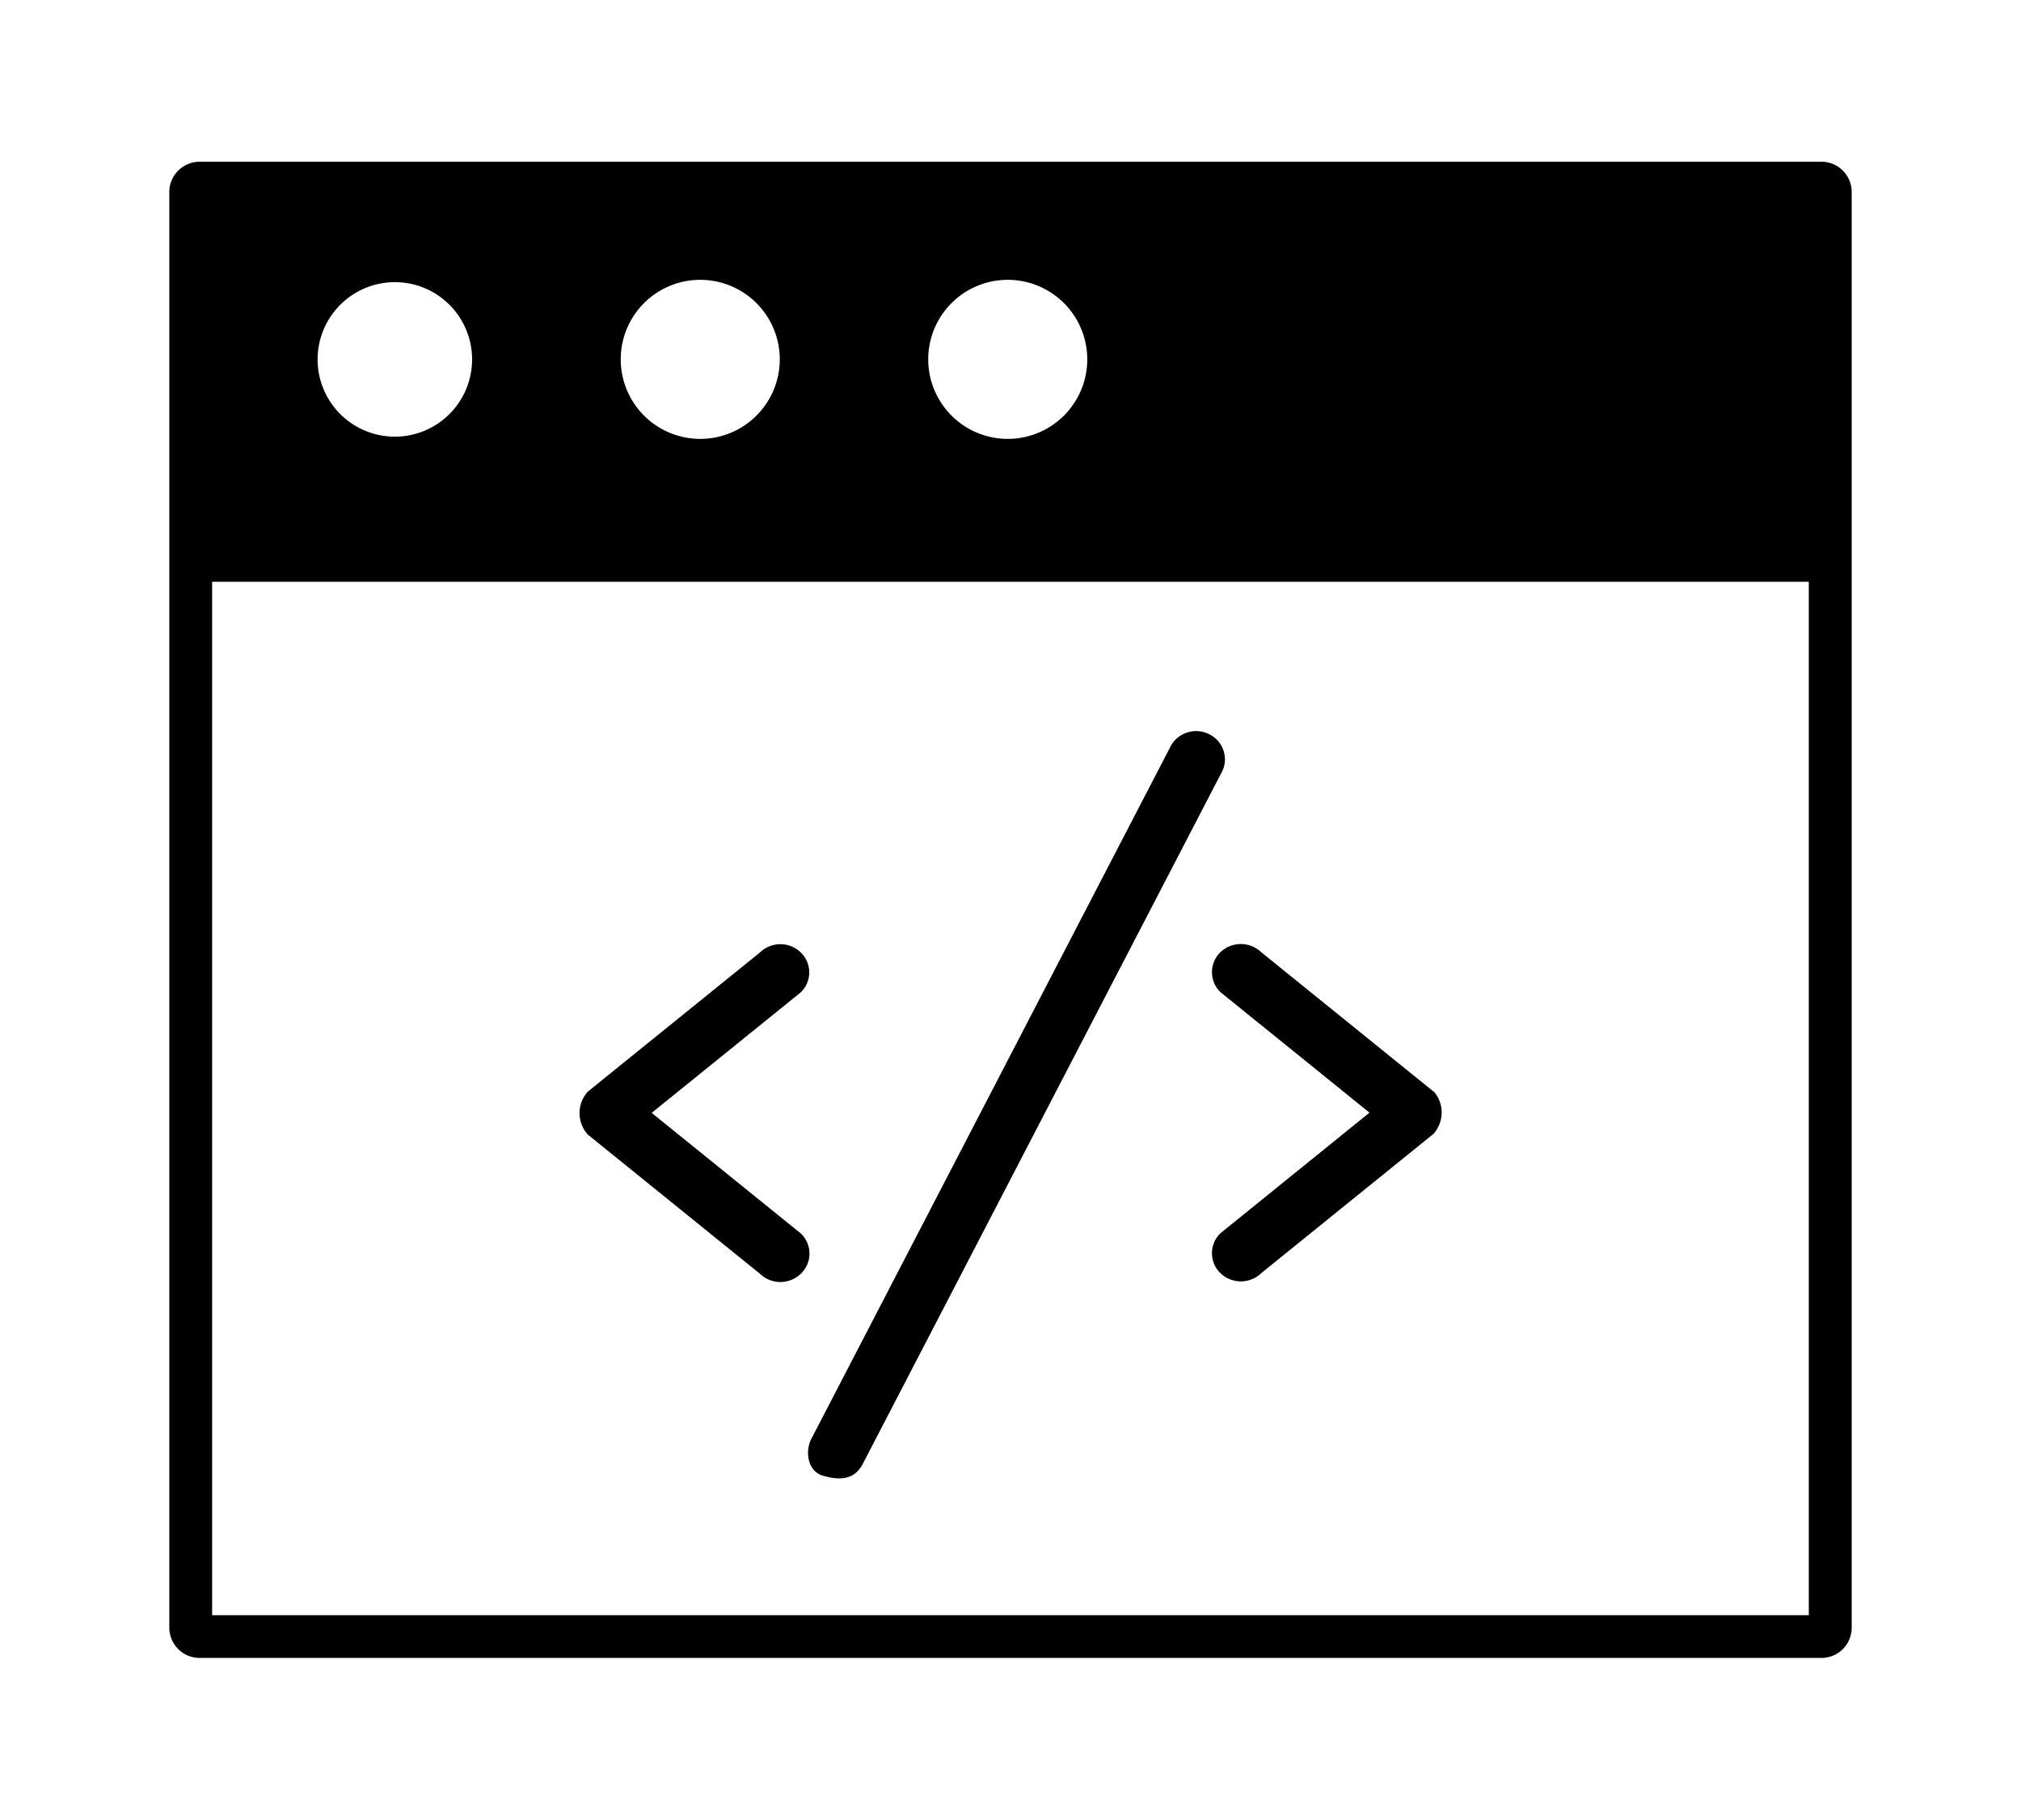
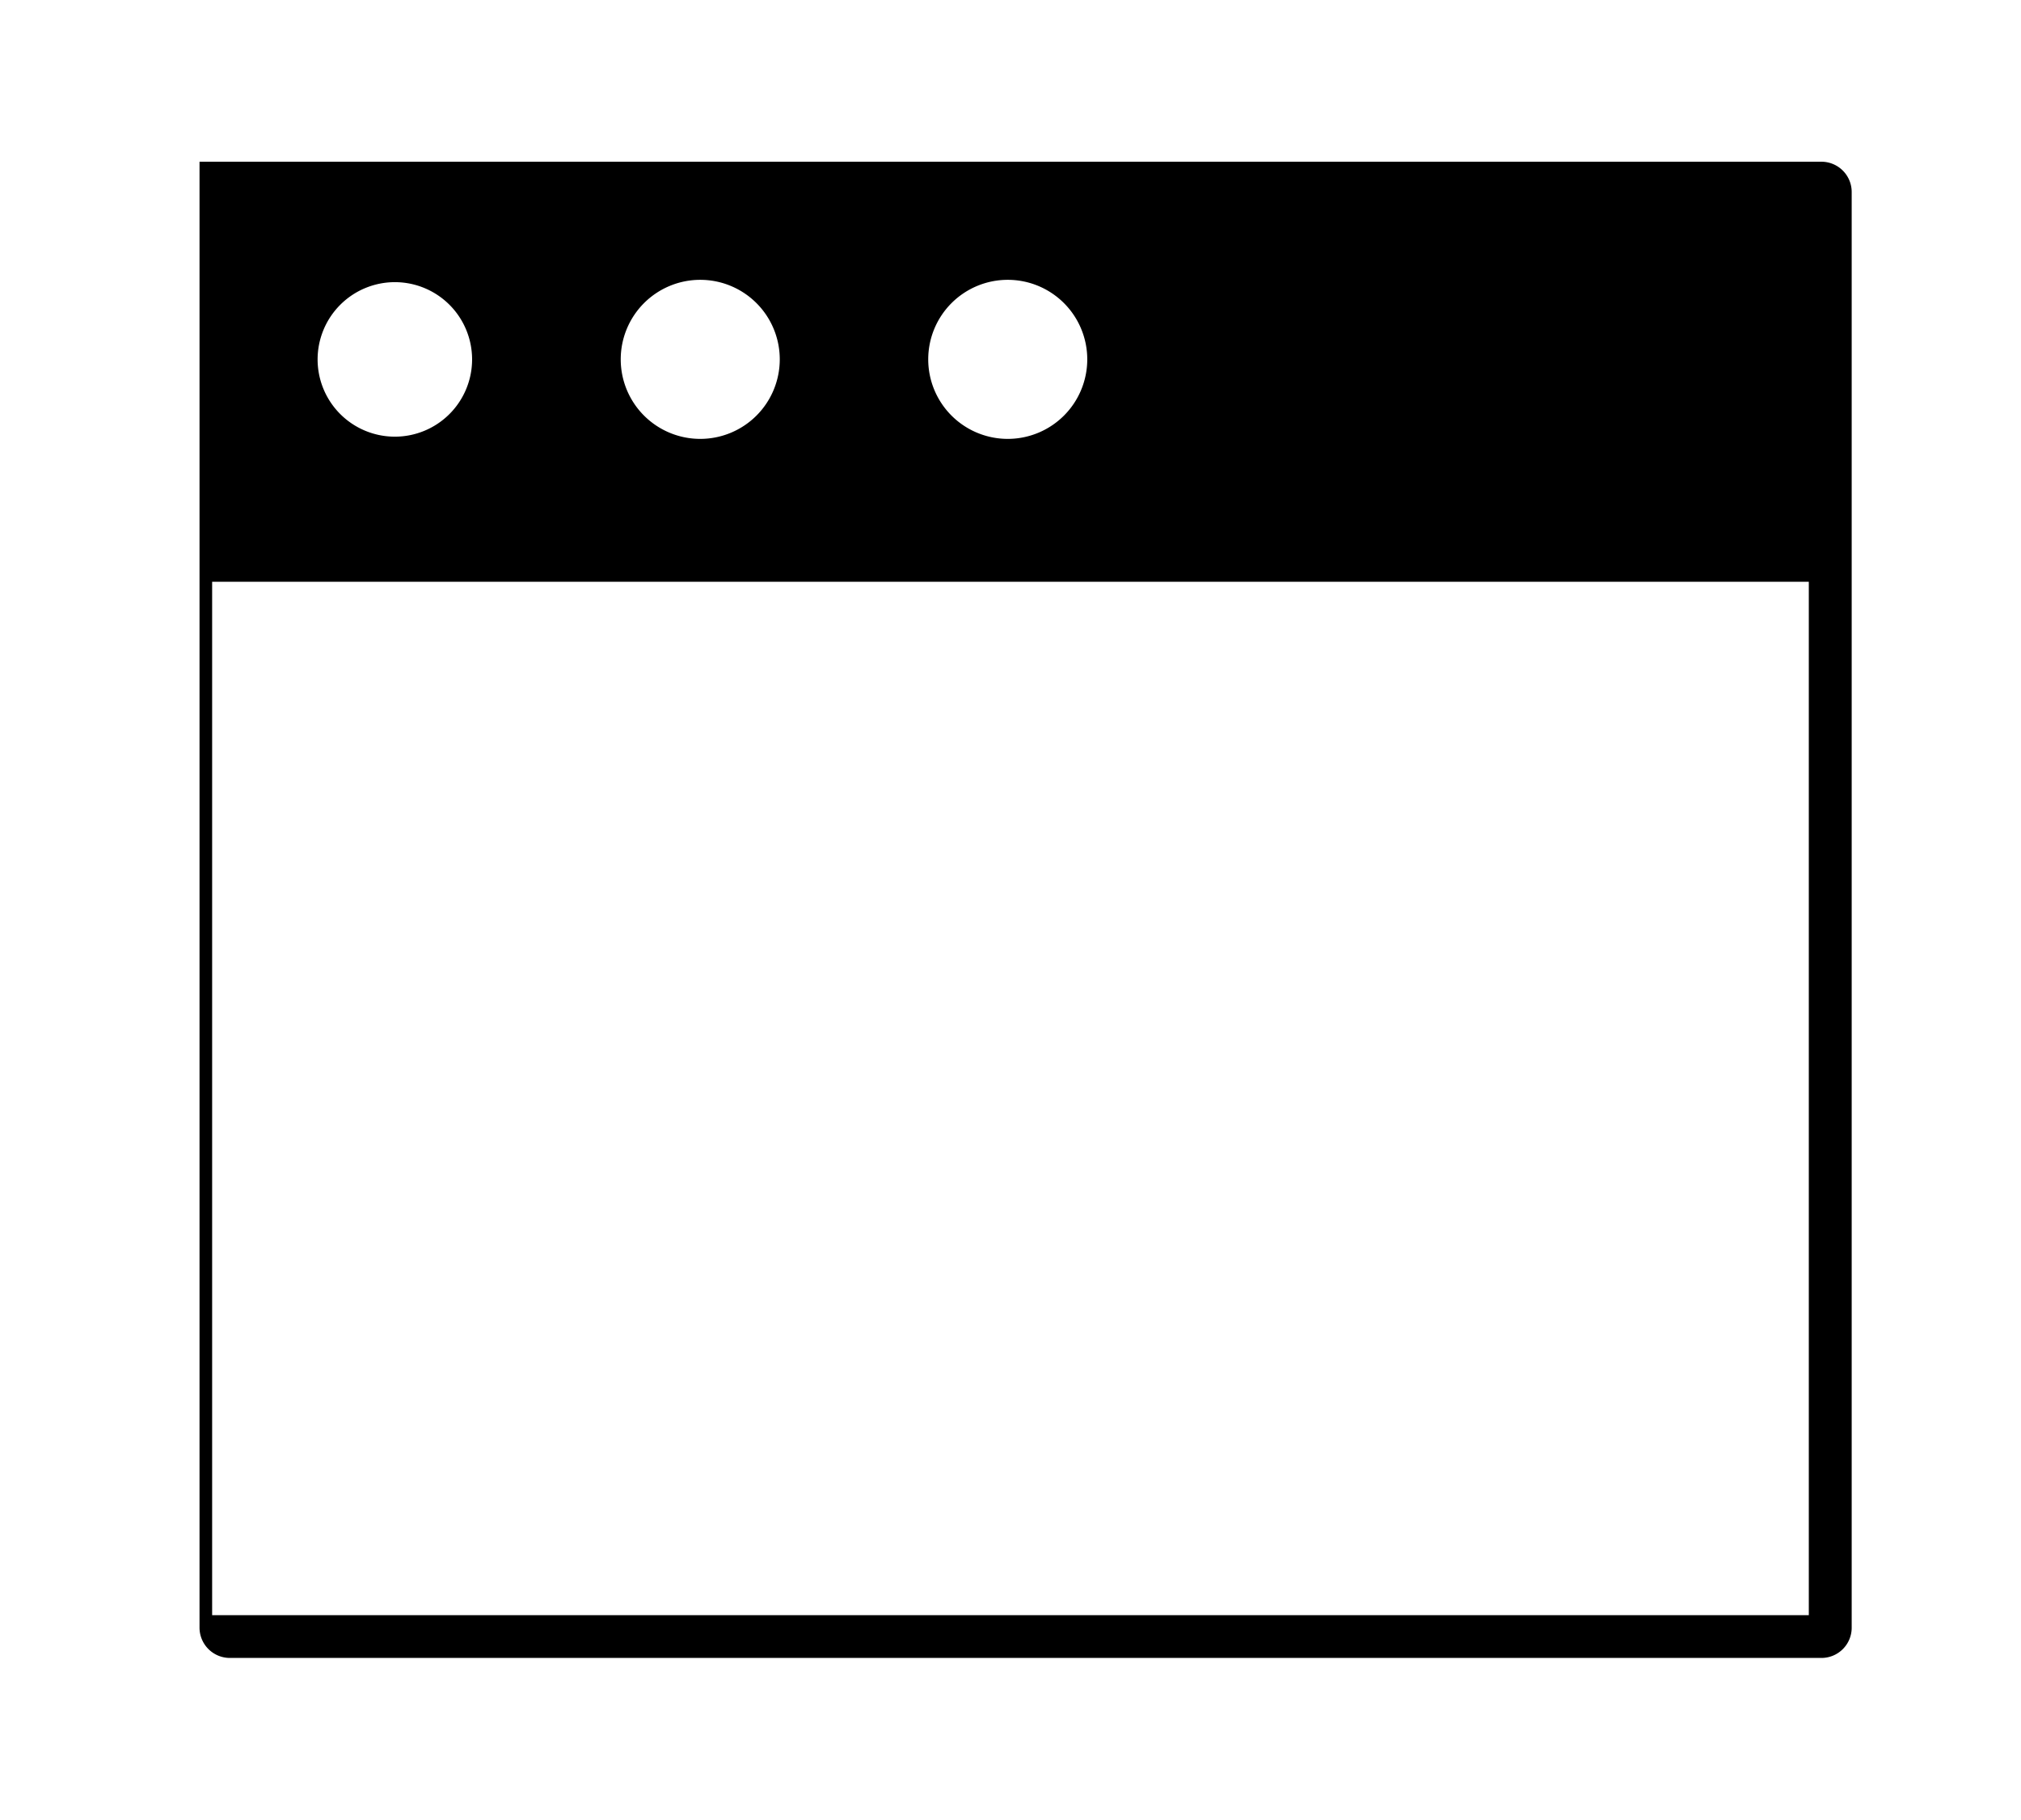
<svg xmlns="http://www.w3.org/2000/svg" data-name="Layer 1" viewBox="0 0 355.83 320.33" role="presentation">
  <defs>
</defs>
-   <path class="cls-1 capbilitiy" d="M320.7,28.47H35.13a5.34,5.34,0,0,0-5.32,5.3V286.54a5.34,5.34,0,0,0,5.32,5.32H320.7a5.32,5.32,0,0,0,5.32-5.32V33.77A5.33,5.33,0,0,0,320.7,28.47ZM177.43,49.26a14,14,0,1,1-14,14A14,14,0,0,1,177.43,49.26Zm-54.14,0a14,14,0,1,1-14,14A14,14,0,0,1,123.29,49.26Zm-53.74.41A13.6,13.6,0,1,1,55.92,63.26,13.61,13.61,0,0,1,69.55,49.67ZM318.47,284.33H37.35V102.41H318.47Z" />
+   <path class="cls-1 capbilitiy" d="M320.7,28.47H35.13V286.54a5.34,5.34,0,0,0,5.32,5.32H320.7a5.32,5.32,0,0,0,5.32-5.32V33.77A5.33,5.33,0,0,0,320.7,28.47ZM177.43,49.26a14,14,0,1,1-14,14A14,14,0,0,1,177.43,49.26Zm-54.14,0a14,14,0,1,1-14,14A14,14,0,0,1,123.29,49.26Zm-53.74.41A13.6,13.6,0,1,1,55.92,63.26,13.61,13.61,0,0,1,69.55,49.67ZM318.47,284.33H37.35V102.41H318.47Z" />
  <g id="_4" data-name="4">
-     <path class="cls-1" d="M213.12,129.37a5.11,5.11,0,0,0-6.91,1.81L143,253c-1.39,2.37-.81,6,1.86,6.77,3.26.95,5.51.56,6.91-1.81L215,136.14A4.9,4.9,0,0,0,213.12,129.37ZM141,217.14l-26.26-21.23L141,174.68a4.88,4.88,0,0,0,0-7,5.17,5.17,0,0,0-7.21,0l-30.31,24.5a5.66,5.66,0,0,0,0,7.54l30.31,24.5a5.17,5.17,0,0,0,7.21,0A4.88,4.88,0,0,0,141,217.14Zm111.38-25-30.3-24.5a5.21,5.21,0,0,0-7.22,0,4.9,4.9,0,0,0,0,7l26.26,21.23-26.26,21.24a4.89,4.89,0,0,0,0,7,5.19,5.19,0,0,0,7.22,0l30.3-24.5a5.63,5.63,0,0,0,0-7.54Z" />
-   </g>
+     </g>
</svg>